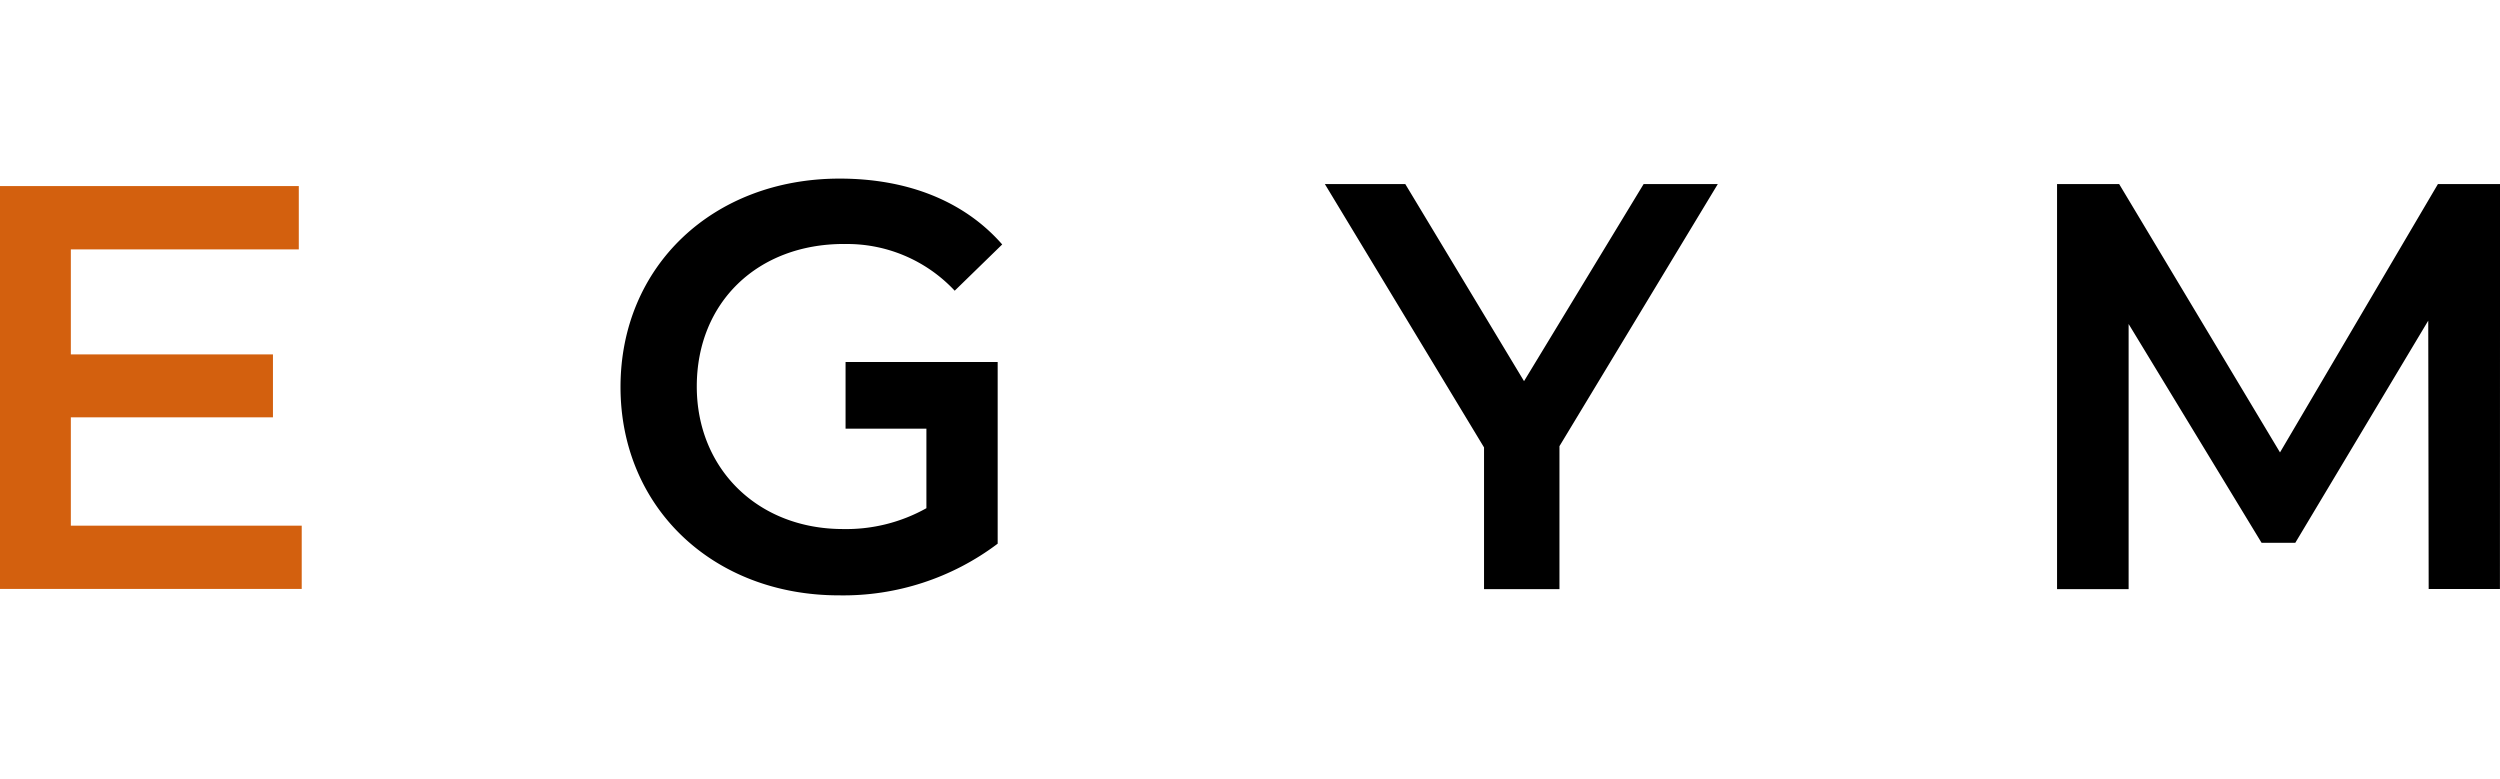
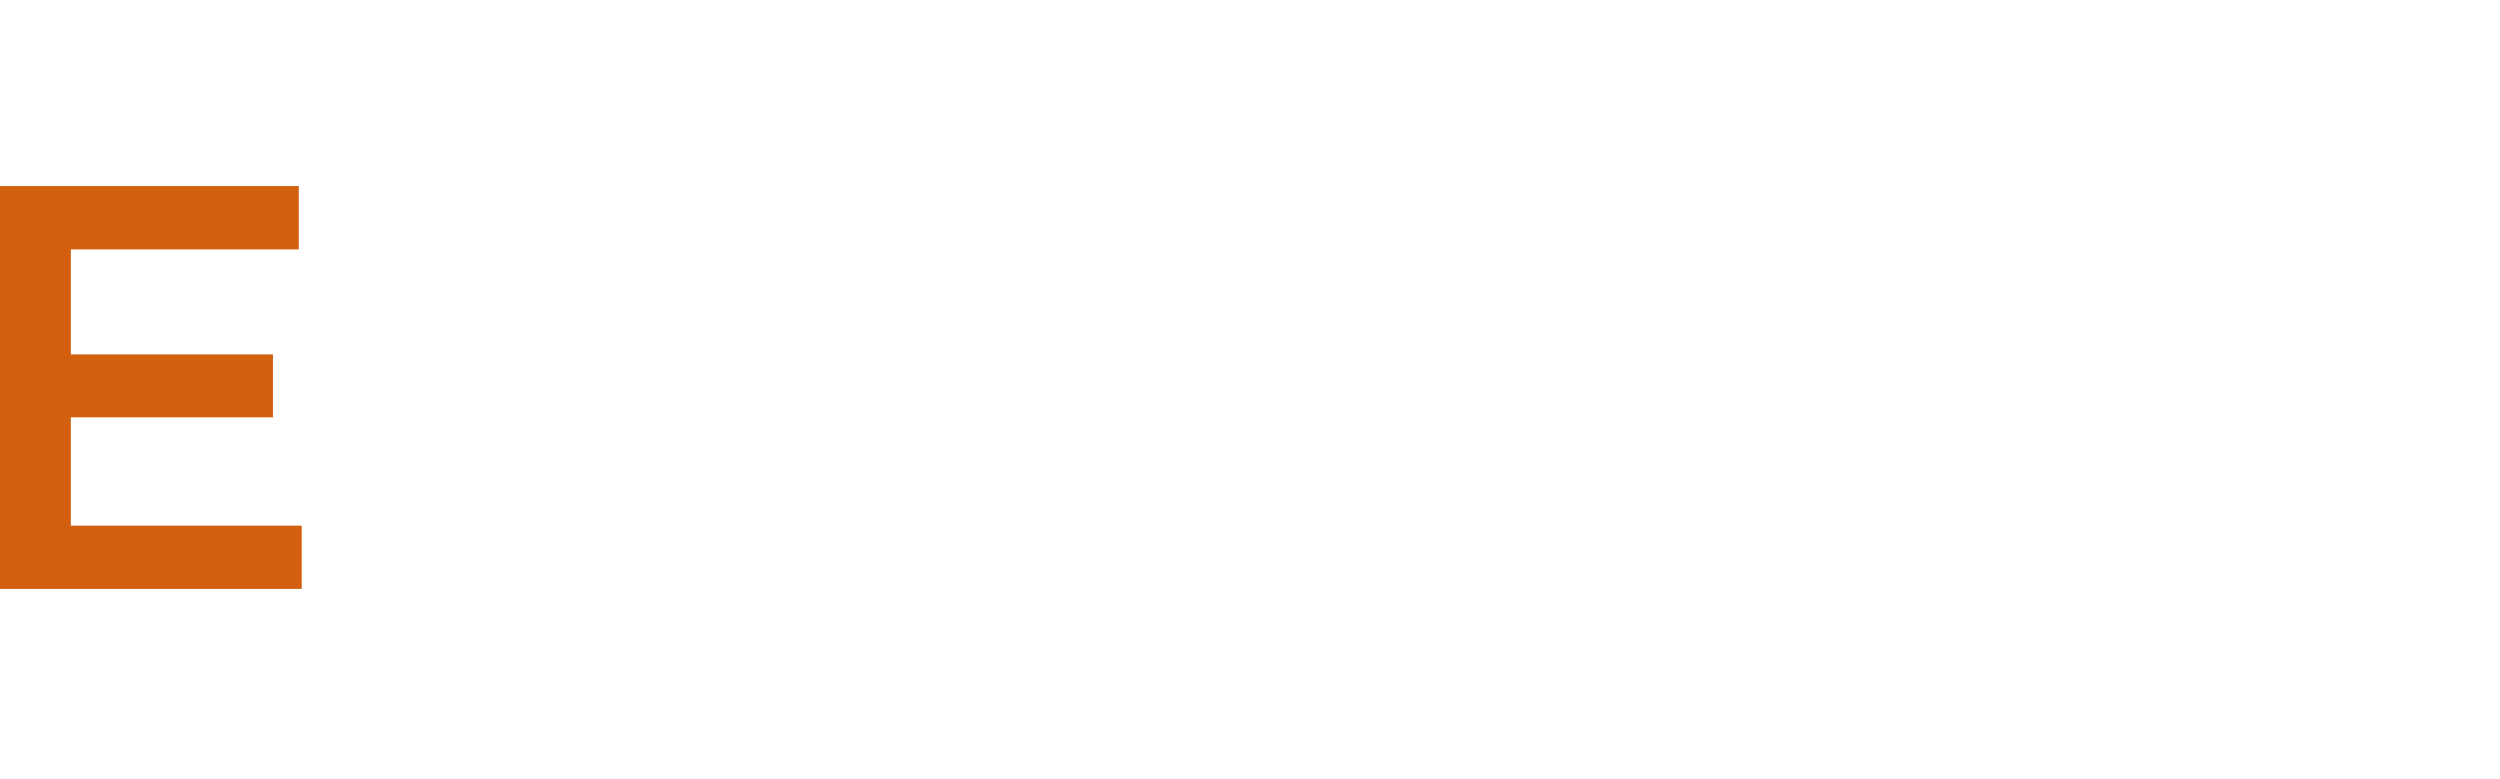
<svg xmlns="http://www.w3.org/2000/svg" width="154.001" height="48" viewBox="0 0 154.001 48">
  <g id="グループ_5708" data-name="グループ 5708" transform="translate(-647.999 -1804)">
    <g id="egym-logo-vector" transform="translate(626.199 1544.299)">
-       <path id="パス_21" data-name="パス 21" d="M184.46,274.73c-5.314,0-9.062,3.594-9.062,8.78,0,5.057,3.748,8.78,9.011,8.78a10.106,10.106,0,0,0,5.134-1.284v-4.9h-4.98V282h9.37v.385h0v10.807a15.787,15.787,0,0,1-9.781,3.183c-7.727,0-13.452-5.391-13.452-12.836s5.7-12.836,13.5-12.836c4.184,0,7.676,1.386,10.012,4.056l-2.926,2.85a9.065,9.065,0,0,0-6.829-2.875m41.9,8.446-7.316-12.142h-4.954l9.806,16.224v8.728h4.646v-8.805l9.755-16.147h-4.569Zm60.122-12.142h-3.825l-9.729,16.532-9.909-16.532h-3.825v24.952H263.6V279.659l8.189,13.477h2.079l8.189-13.683.026,16.532h4.39Z" transform="translate(-110.676)" />
      <path id="パス_22" data-name="パス 22" d="M21.8,272.5H40.206v3.9H26.164v6.469h12.45v3.876H26.164v6.674H40.386v3.9H21.8Z" transform="translate(0 -1.338)" fill="#d3600e" />
    </g>
    <rect id="長方形_3004" data-name="長方形 3004" width="154" height="48" transform="translate(648 1804)" fill="none" />
  </g>
</svg>